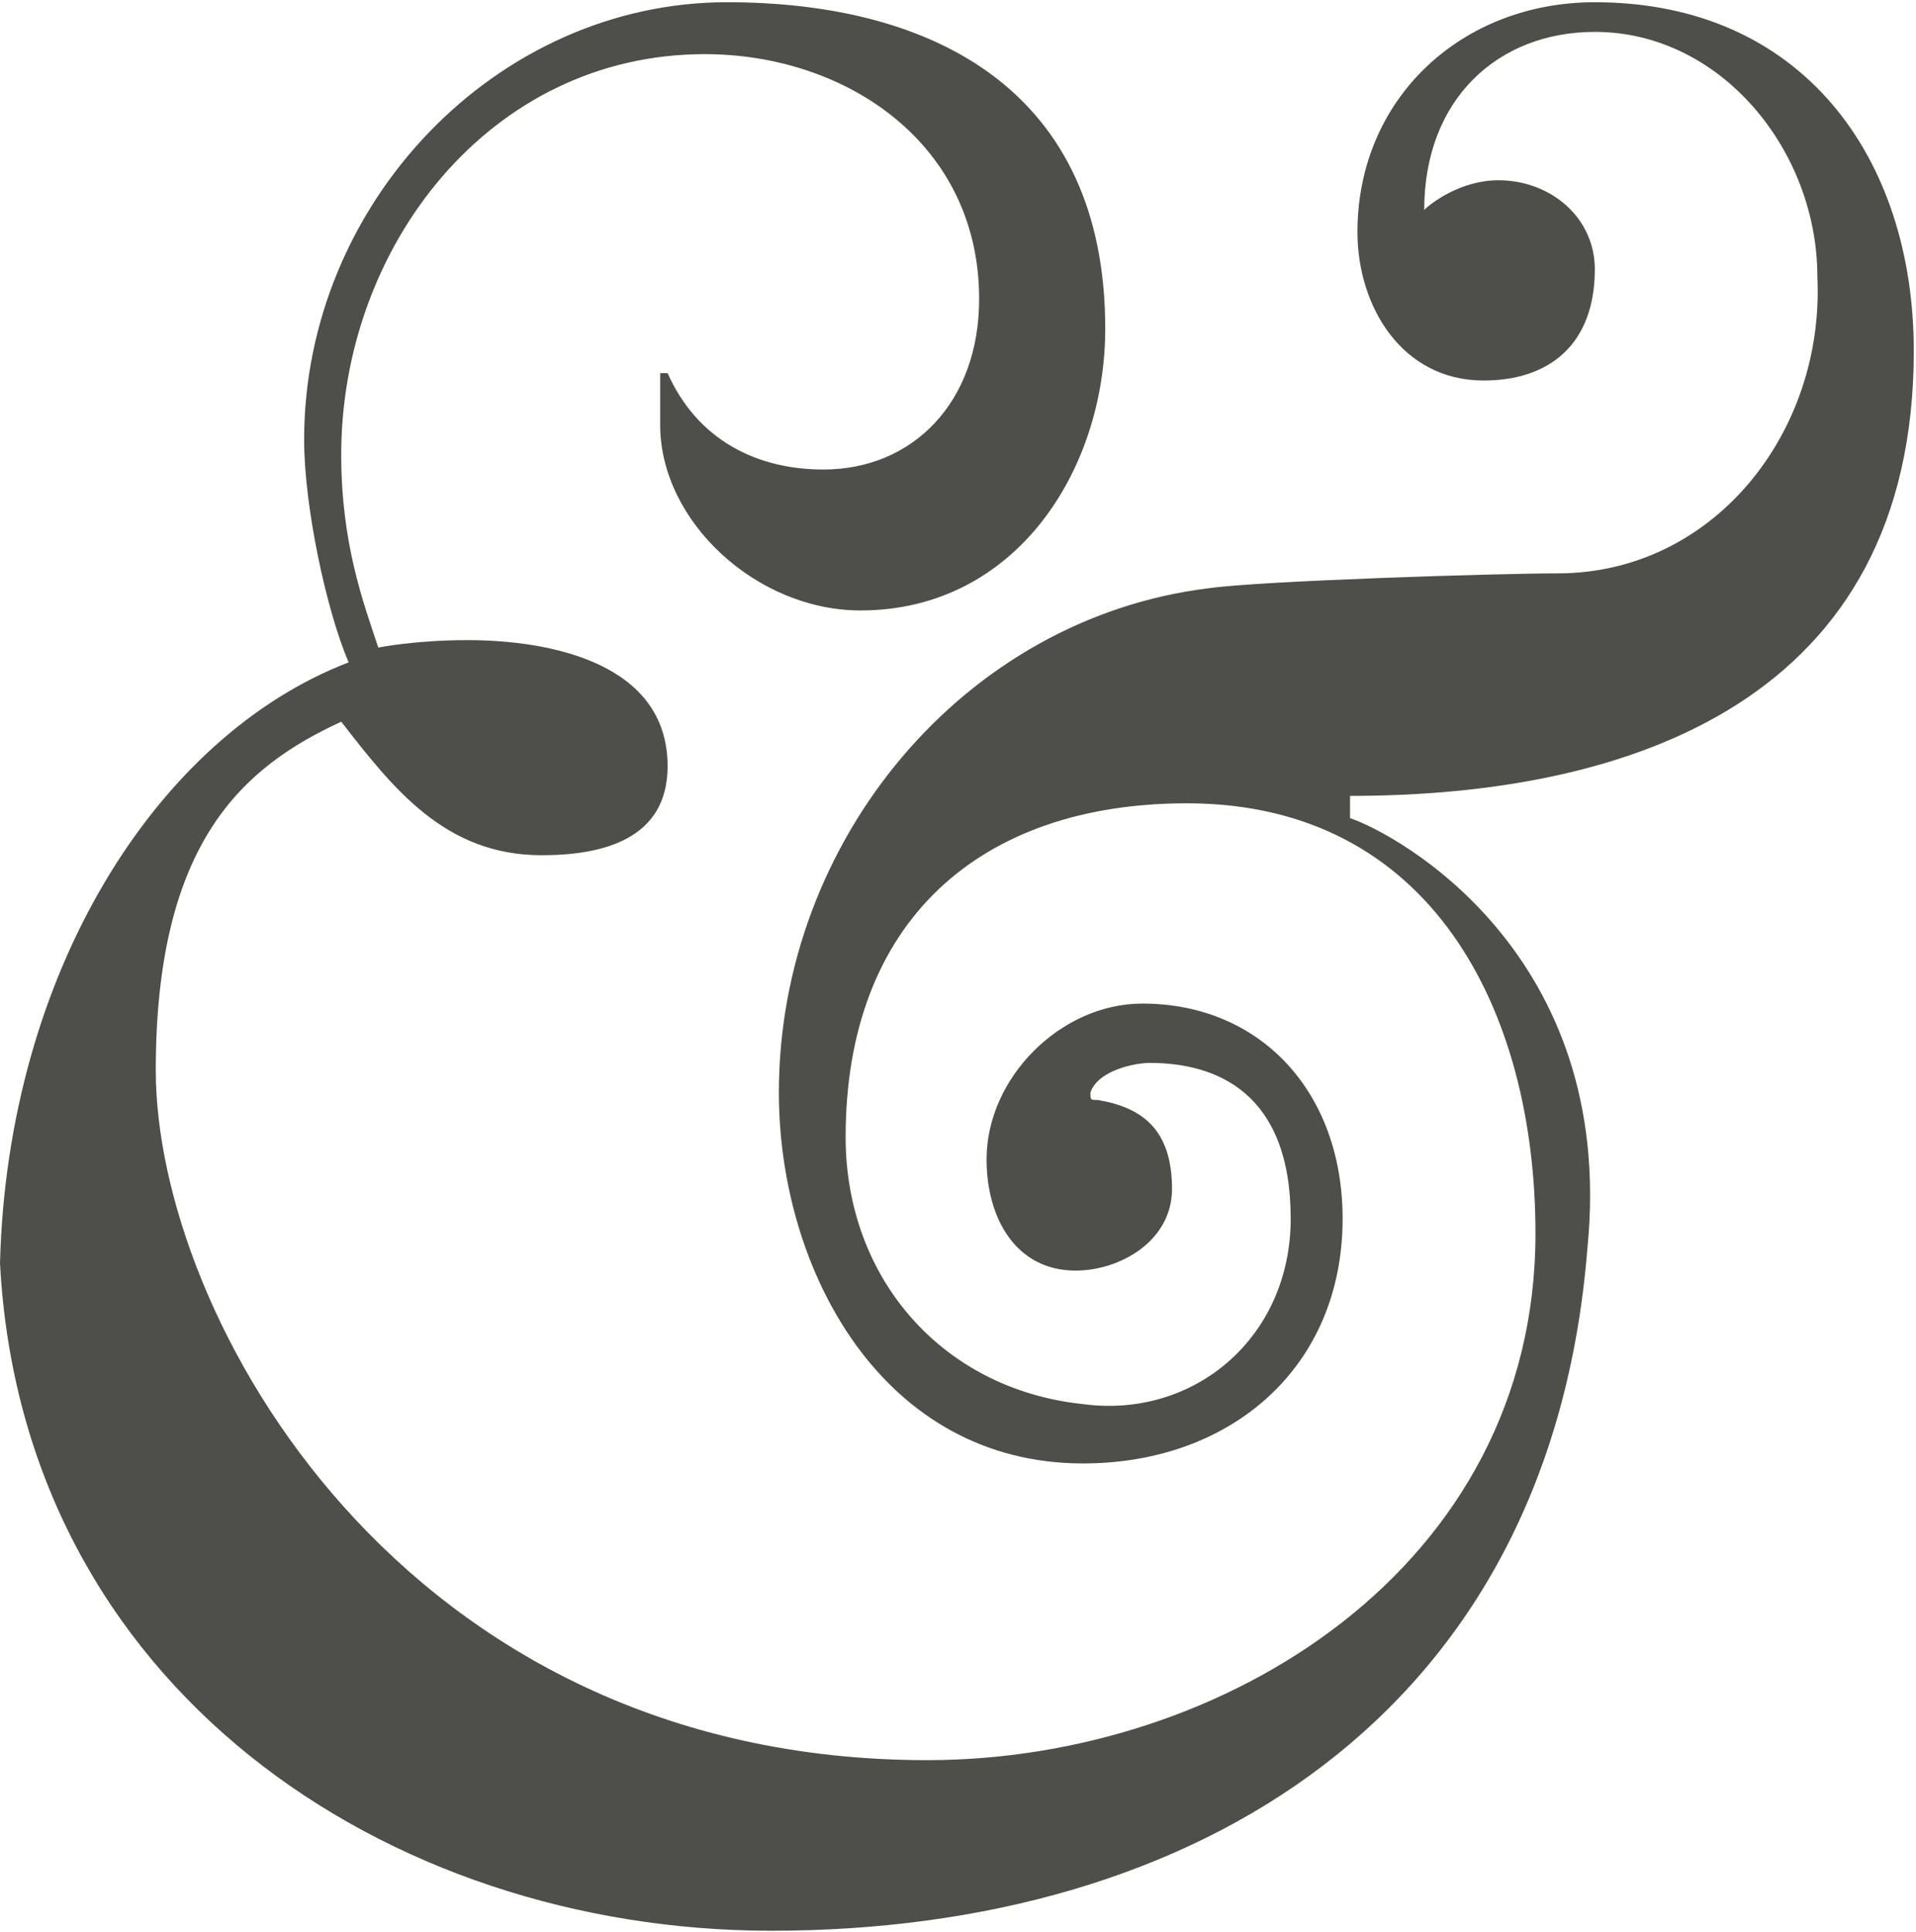
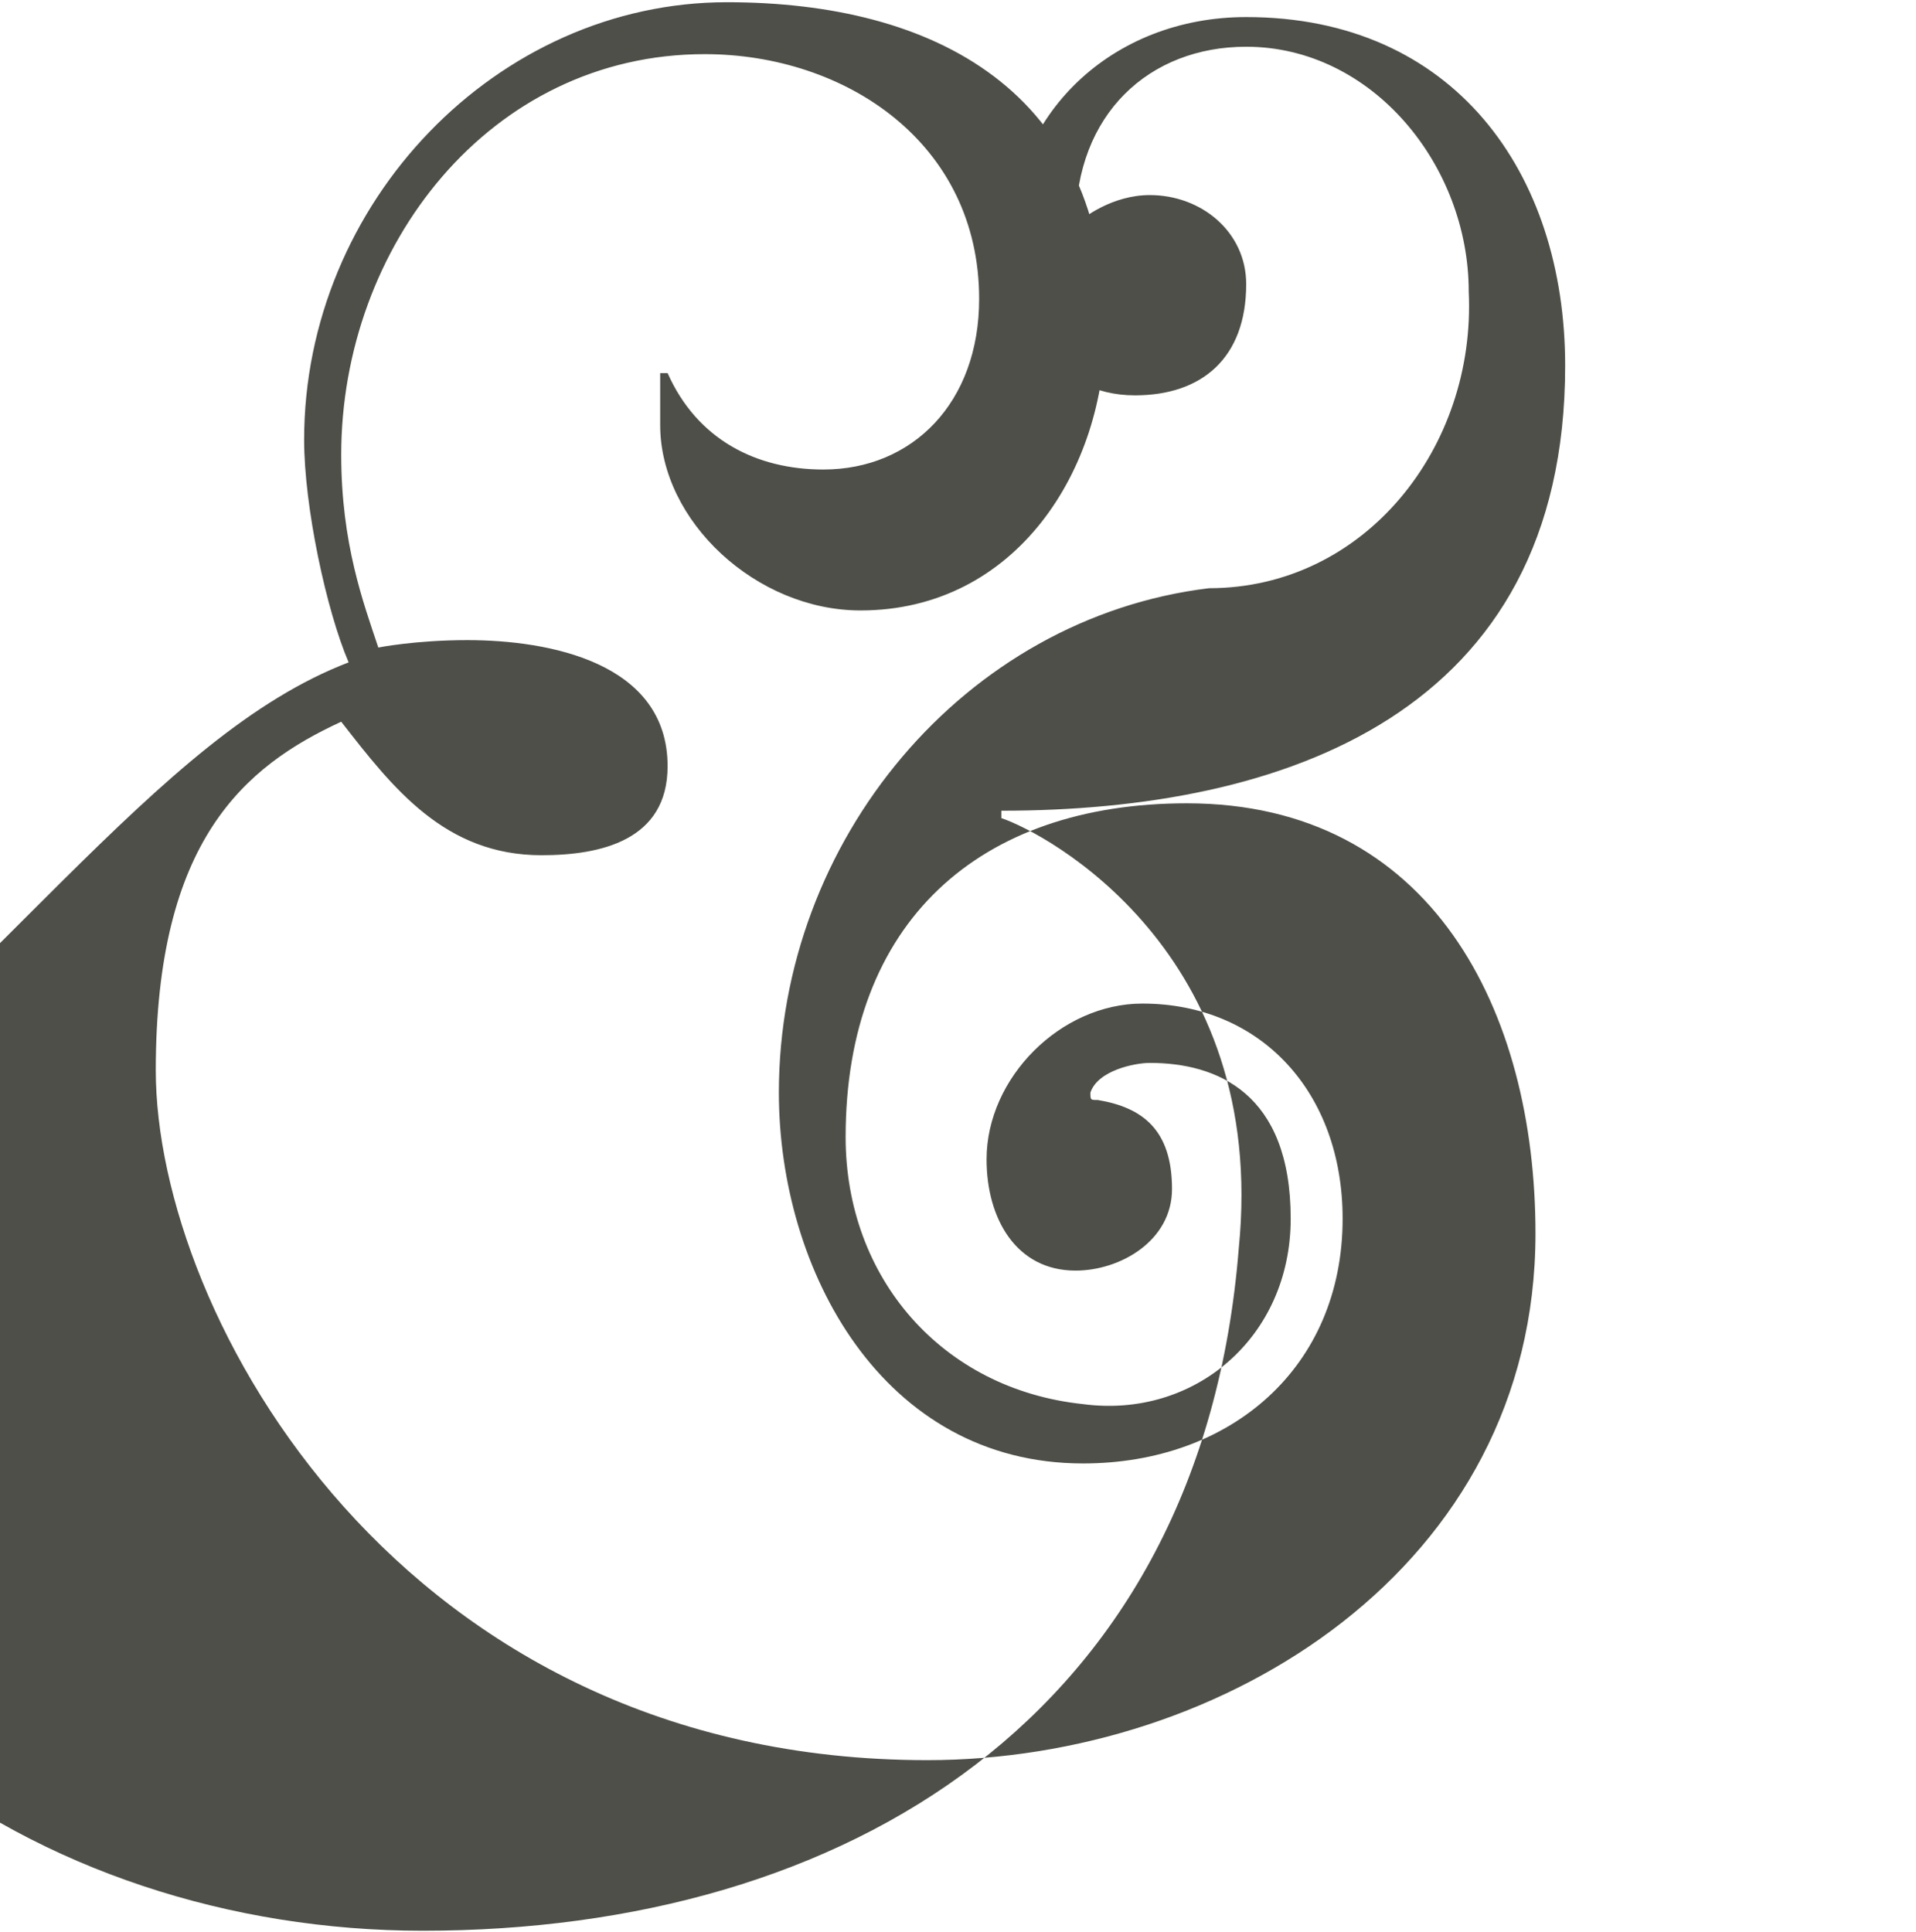
<svg xmlns="http://www.w3.org/2000/svg" version="1.1" id="Layer_1" x="0px" y="0px" xml:space="preserve" viewBox="118.4 -0.03 25.83 26.05">
  <style>
	#favicon-svg {
	  fill: #4f4f49;
	}
	@media (prefers-color-scheme: dark) {
	  #favicon-svg {
	    fill: #ffffff;
	  }
	}
	</style>
  <g id="favicon-svg">
-     <path d="M123.1,8.9c-0.3-0.7-0.6-2.1-0.6-3c0-3.2,2.6-5.9,5.7-5.9c2.8,0,5.1,1.2,5.1,4.4c0,1.9-1.2,3.8-3.3,3.8    c-1.4,0-2.7-1.2-2.7-2.5V5h0.1c0.4,0.9,1.2,1.3,2.1,1.3c1.2,0,2.1-0.9,2.1-2.3c0-2.1-1.8-3.3-3.7-3.3c-2.9,0-4.9,2.6-4.9,5.4    c0,1.2,0.3,2,0.5,2.6c0,0,0.5-0.1,1.2-0.1c1.1,0,2.7,0.3,2.7,1.7c0,1-0.9,1.2-1.7,1.2c-1.3,0-2-0.9-2.7-1.8    c-1.3,0.6-2.5,1.6-2.5,4.7c0,3.3,3.3,9.3,10.4,9.3c4,0,8.2-2.6,8.2-7.1c0-3-1.4-5.8-4.7-5.8c-2.8,0-4.6,1.6-4.6,4.5    c0,1.9,1.3,3.4,3.2,3.6c1.5,0.2,2.8-0.9,2.8-2.5c0-1.7-1-2.1-1.9-2.1c-0.2,0-0.7,0.1-0.8,0.4c0,0.1,0,0.1,0.1,0.1    c0.6,0.1,1,0.4,1,1.2c0,0.7-0.7,1.1-1.3,1.1c-0.8,0-1.2-0.7-1.2-1.5c0-1.1,1-2.1,2.1-2.1c1.6,0,2.7,1.2,2.7,2.9    c0,2-1.5,3.3-3.5,3.3c-2.7,0-4.1-2.6-4.1-5c0-3.4,2.5-6.4,5.8-6.8c0.7-0.1,3.9-0.2,4.7-0.2c2.1,0,3.6-1.9,3.5-4    c0-1.7-1.3-3.3-3-3.3c-1.3,0-2.3,0.9-2.3,2.4c0.1-0.1,0.5-0.4,1-0.4c0.7,0,1.3,0.5,1.3,1.2c0,1-0.6,1.5-1.5,1.5    c-1.1,0-1.7-1-1.7-2c0-1.8,1.4-3.1,3.2-3.1c2.8,0,4.3,2.1,4.3,4.7c0,4.7-3.8,6-7.6,6V11c0.6,0.2,3.6,1.8,3.2,5.8    c-0.5,6.3-5.3,9.2-11,9.2c-5.2,0-10.1-3.3-10.4-9C118.5,13.1,120.5,9.9,123.1,8.9" />
+     <path d="M123.1,8.9c-0.3-0.7-0.6-2.1-0.6-3c0-3.2,2.6-5.9,5.7-5.9c2.8,0,5.1,1.2,5.1,4.4c0,1.9-1.2,3.8-3.3,3.8    c-1.4,0-2.7-1.2-2.7-2.5V5h0.1c0.4,0.9,1.2,1.3,2.1,1.3c1.2,0,2.1-0.9,2.1-2.3c0-2.1-1.8-3.3-3.7-3.3c-2.9,0-4.9,2.6-4.9,5.4    c0,1.2,0.3,2,0.5,2.6c0,0,0.5-0.1,1.2-0.1c1.1,0,2.7,0.3,2.7,1.7c0,1-0.9,1.2-1.7,1.2c-1.3,0-2-0.9-2.7-1.8    c-1.3,0.6-2.5,1.6-2.5,4.7c0,3.3,3.3,9.3,10.4,9.3c4,0,8.2-2.6,8.2-7.1c0-3-1.4-5.8-4.7-5.8c-2.8,0-4.6,1.6-4.6,4.5    c0,1.9,1.3,3.4,3.2,3.6c1.5,0.2,2.8-0.9,2.8-2.5c0-1.7-1-2.1-1.9-2.1c-0.2,0-0.7,0.1-0.8,0.4c0,0.1,0,0.1,0.1,0.1    c0.6,0.1,1,0.4,1,1.2c0,0.7-0.7,1.1-1.3,1.1c-0.8,0-1.2-0.7-1.2-1.5c0-1.1,1-2.1,2.1-2.1c1.6,0,2.7,1.2,2.7,2.9    c0,2-1.5,3.3-3.5,3.3c-2.7,0-4.1-2.6-4.1-5c0-3.4,2.5-6.4,5.8-6.8c2.1,0,3.6-1.9,3.5-4    c0-1.7-1.3-3.3-3-3.3c-1.3,0-2.3,0.9-2.3,2.4c0.1-0.1,0.5-0.4,1-0.4c0.7,0,1.3,0.5,1.3,1.2c0,1-0.6,1.5-1.5,1.5    c-1.1,0-1.7-1-1.7-2c0-1.8,1.4-3.1,3.2-3.1c2.8,0,4.3,2.1,4.3,4.7c0,4.7-3.8,6-7.6,6V11c0.6,0.2,3.6,1.8,3.2,5.8    c-0.5,6.3-5.3,9.2-11,9.2c-5.2,0-10.1-3.3-10.4-9C118.5,13.1,120.5,9.9,123.1,8.9" />
  </g>
</svg>